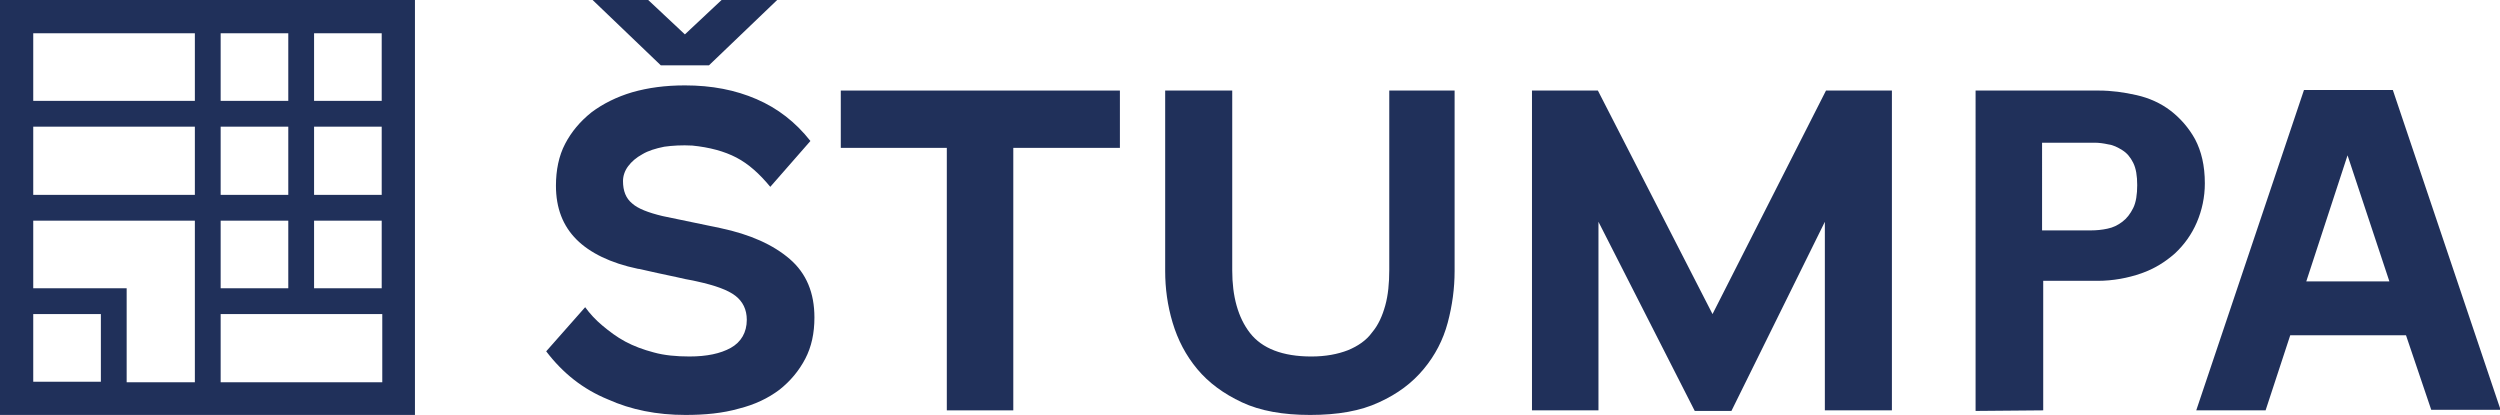
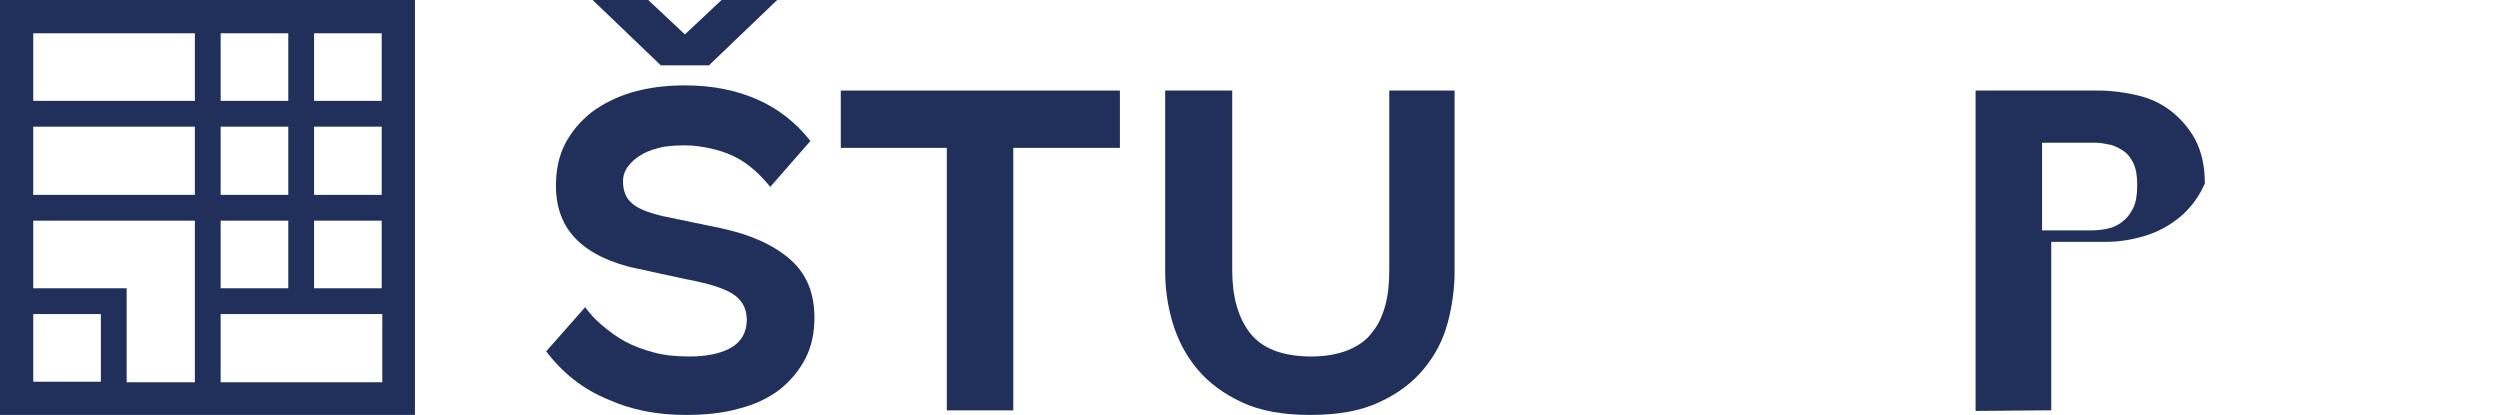
<svg xmlns="http://www.w3.org/2000/svg" version="1.1" id="Vrstva_1" x="0px" y="0px" width="436.2px" height="72.4px" viewBox="0 0 436.2 72.4" xml:space="preserve">
  <path fill="#20305A" d="M0,72.4h72.4V0H0V72.4z M38.5,5.8h11.8v11.8H38.5V5.8z M38.5,22.1h11.8V34H38.5V22.1z M38.5,38.5h11.8v11.8  H38.5V38.5z M5.8,54.8h11.8v11.8H5.8V54.8z M34,66.7H22.1V50.3H5.8V38.5H34V66.7z M34,34H5.8V22.1H34V34z M34,17.6H5.8V5.8H34V17.6z   M66.7,66.7H38.5V54.8h28.2V66.7z M66.7,50.3H54.8V38.5h11.8V50.3z M66.7,34H54.8V22.1h11.8V34z M66.7,17.6H54.8V5.8h11.8V17.6z" />
  <path fill="#20305A" d="M95.3,61.3l6.8-7.7c0.8,1.1,1.8,2.2,3,3.2c1.2,1,2.5,2,4,2.8c1.5,0.8,3.1,1.4,5,1.9c1.8,0.5,3.9,0.7,6.2,0.7  c3,0,5.4-0.5,7.2-1.5c1.8-1,2.8-2.7,2.8-4.9c0-1.8-0.7-3.2-2-4.2c-1.3-1-3.5-1.8-6.7-2.5c-0.3-0.1-1-0.2-2-0.4  c-1-0.2-2.1-0.5-3.2-0.7c-1.1-0.2-2.2-0.5-3.2-0.7c-1-0.2-1.6-0.4-1.9-0.4c-4.8-1-8.4-2.8-10.7-5.1c-2.4-2.4-3.6-5.5-3.6-9.4  c0-2.7,0.5-5.2,1.6-7.3c1.1-2.1,2.6-3.9,4.6-5.5c2-1.5,4.4-2.7,7.1-3.5c2.8-0.8,5.8-1.2,9.2-1.2c4.7,0,8.8,0.8,12.5,2.4  c3.7,1.6,6.8,4,9.4,7.3l-7,8c-1.9-2.3-3.8-4-5.9-5.1c-2.1-1.1-4.7-1.8-7.7-2.1c-1.8-0.1-3.5,0-4.9,0.2c-1.5,0.3-2.8,0.7-3.8,1.3  c-1.1,0.6-1.9,1.3-2.5,2.1c-0.6,0.8-0.9,1.7-0.9,2.6c0,1.7,0.5,3,1.6,3.9c1,0.9,2.8,1.6,5.3,2.2l10.1,2.1c5.2,1.1,9.2,2.9,12.1,5.4  c2.9,2.5,4.3,5.9,4.3,10.2c0,2.7-0.5,5.1-1.6,7.2c-1.1,2.1-2.6,3.9-4.5,5.4c-2,1.5-4.3,2.6-7.1,3.3c-2.8,0.8-5.9,1.1-9.3,1.1  c-5,0-9.5-0.9-13.5-2.7C101.7,67.9,98.2,65.1,95.3,61.3 M103.4,0h9.7l6.4,6l6.4-6h9.7l-11.9,11.4h-8.4L103.4,0z" />
  <polygon fill="#20305A" points="165.2,71.6 165.2,25.8 146.7,25.8 146.7,15.8 195.4,15.8 195.4,25.8 176.8,25.8 176.8,71.6 " />
  <path fill="#20305A" d="M215,15.8v31.4c0,4.5,1,8.2,3.1,10.9c2.1,2.7,5.7,4.1,10.7,4.1c2.5,0,4.6-0.4,6.4-1.1  c1.7-0.7,3.2-1.7,4.2-3.1c1.1-1.3,1.8-2.9,2.3-4.7c0.5-1.8,0.7-3.9,0.7-6.2V15.8h11.4v31.5c0,3-0.4,6-1.2,9c-0.8,3-2.2,5.7-4.2,8.1  c-2,2.4-4.5,4.3-7.8,5.8c-3.2,1.5-7.2,2.2-12,2.2c-4.7,0-8.7-0.7-11.9-2.2c-3.2-1.5-5.8-3.4-7.8-5.8c-2-2.4-3.4-5.1-4.3-8.1  c-0.9-3-1.3-6-1.3-9V15.8H215z" />
-   <polygon fill="#20305A" points="267.3,15.8 278.8,15.8 298.8,54.8 318.6,15.8 330.1,15.8 330.1,71.6 318.4,71.6 318.4,38.7   302.1,71.7 295.7,71.7 278.9,38.7 278.9,71.6 267.3,71.6 " />
-   <path fill="#20305A" d="M356.3,71.6l-11.6,0.1V15.8h21.5c2.2,0,4.4,0.3,6.6,0.8c2.2,0.5,4.2,1.4,5.9,2.7c1.7,1.3,3.2,3,4.3,5  c1.1,2.1,1.7,4.6,1.7,7.7c0,2.4-0.5,4.7-1.4,6.8c-0.9,2.1-2.2,3.9-3.8,5.4c-1.7,1.5-3.6,2.7-5.9,3.5c-2.3,0.8-4.9,1.3-7.6,1.3h-9.5  V71.6z M356.3,40.2h8.5c1,0,2-0.1,2.9-0.3c1-0.2,1.8-0.6,2.6-1.2c0.8-0.6,1.4-1.4,1.9-2.4c0.5-1,0.7-2.4,0.7-4  c0-1.6-0.2-2.9-0.7-3.9c-0.5-1-1.1-1.7-1.9-2.2c-0.8-0.5-1.6-0.9-2.4-1c-0.9-0.2-1.7-0.3-2.4-0.3h-9.2V40.2z" />
-   <path fill="#20305A" d="M419.8,58.5h-20.2l-4.3,13.1h-12.1L402,15.7h15.5l18.8,55.8h-12.1L419.8,58.5z M416.9,49.1l-7.3-22l-7.2,22  H416.9z" />
+   <path fill="#20305A" d="M356.3,71.6l-11.6,0.1V15.8h21.5c2.2,0,4.4,0.3,6.6,0.8c2.2,0.5,4.2,1.4,5.9,2.7c1.7,1.3,3.2,3,4.3,5  c1.1,2.1,1.7,4.6,1.7,7.7c-0.9,2.1-2.2,3.9-3.8,5.4c-1.7,1.5-3.6,2.7-5.9,3.5c-2.3,0.8-4.9,1.3-7.6,1.3h-9.5  V71.6z M356.3,40.2h8.5c1,0,2-0.1,2.9-0.3c1-0.2,1.8-0.6,2.6-1.2c0.8-0.6,1.4-1.4,1.9-2.4c0.5-1,0.7-2.4,0.7-4  c0-1.6-0.2-2.9-0.7-3.9c-0.5-1-1.1-1.7-1.9-2.2c-0.8-0.5-1.6-0.9-2.4-1c-0.9-0.2-1.7-0.3-2.4-0.3h-9.2V40.2z" />
</svg>